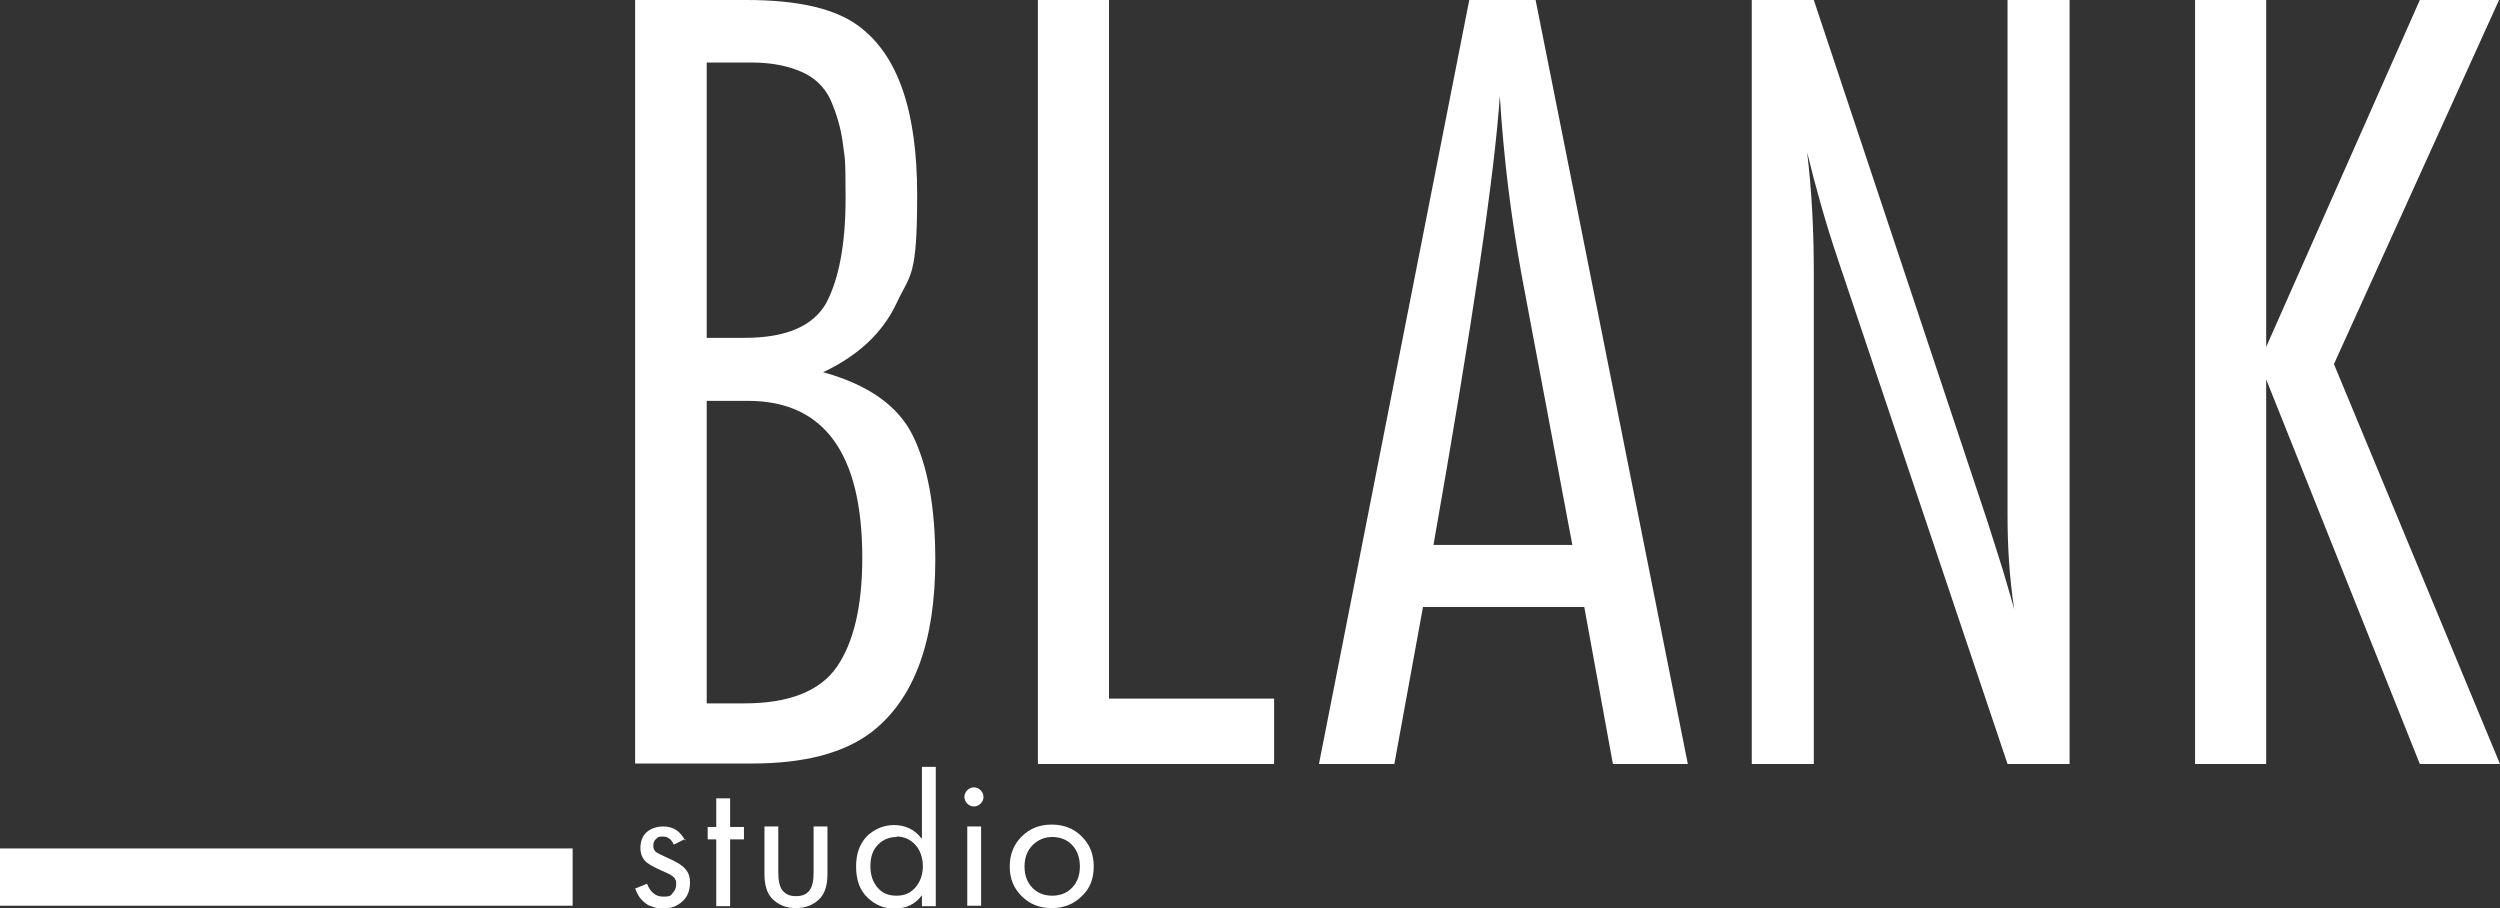
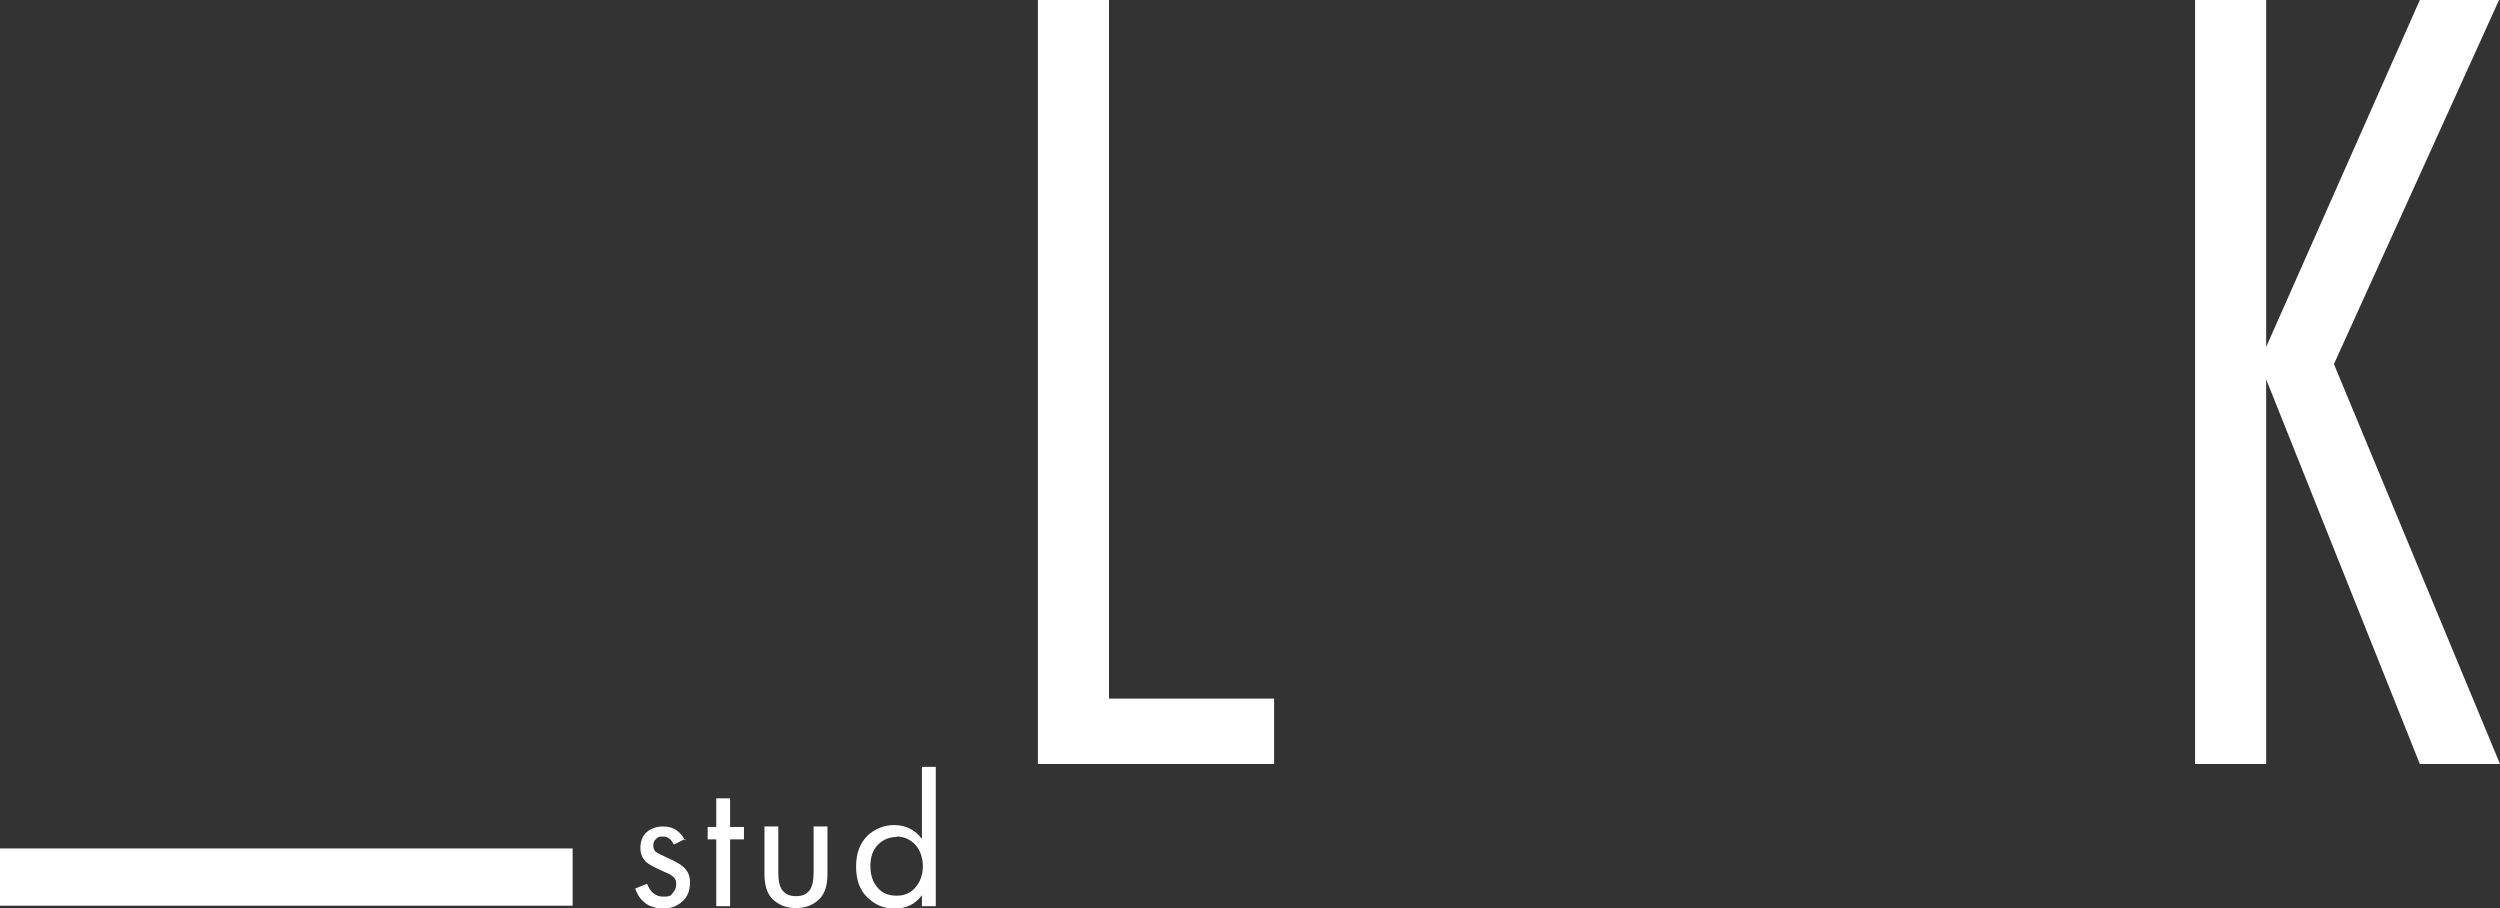
<svg xmlns="http://www.w3.org/2000/svg" id="_Слой_1" data-name="Слой_1" version="1.1" viewBox="0 0 523.9 190.3">
  <rect x="0" y="0" width="523.9" height="190.3" fill="#333333" stroke="none" />
  <g>
    <path fill="#fff" d="M120,189.8H0v-12h120v12Z" />
-     <path fill="#fff" d="M133.2,0h23.3c10.7,0,18.6,1.8,23.5,5.5,8.2,6.1,12.2,17.8,12.2,35.3s-1.4,16.5-4.3,22.7c-2.9,6.2-8,11-15.4,14.5,9.4,2.6,15.7,7,18.8,13.3,3.1,6.3,4.7,15,4.7,26,0,17.1-4.4,29.1-13.2,36-5.8,4.5-14.2,6.7-25.2,6.7h-24.5V0ZM148.1,70.8h7.9c8.8,0,14.5-2.5,17.2-7.4,2.6-5,4-12.2,4-21.8s-.2-8.3-.5-11c-.3-2.7-1-5.6-2.2-8.6-1.1-3-3.1-5.3-6-6.7s-6.6-2.2-11-2.2h-9.4v57.8ZM148.1,147.4h7.9c9.4,0,15.9-2.6,19.4-7.7,3.5-5.1,5.3-12.7,5.3-22.8,0-21.9-8-32.9-24-32.9h-8.6v63.4Z" />
    <path fill="#fff" d="M266.9,160.1h-49.4V0h14.9v146.4h34.6v13.7Z" />
-     <path fill="#fff" d="M353.8,160.1h-15.8l-6-32.9h-33.8l-6,32.9h-15.8L307.9,0h13.9l31.9,160.1ZM329.5,114.2l-10.6-56.4c-2.2-12-3.8-24.6-4.6-37.7-1.1,16.6-5.8,48-13.9,94.1h29Z" />
-     <path fill="#fff" d="M433.7,160.1h-13l-35.5-105.6c-2.6-7.7-4.7-15.2-6.5-22.6,1,8.3,1.4,16.7,1.4,25.2v103h-13V0h13l36.2,108.7c.8,2.4,1.9,6,3.4,10.7,1.4,4.7,2.2,7.5,2.4,8.3-1-6.6-1.4-13.1-1.4-19.7V0h13v160.1Z" />
    <path fill="#fff" d="M523.9,160.1h-16.8l-32.2-80.6v80.6h-14.9V0h14.9v72.7L507.1,0h16.6l-34.6,76.3,34.8,83.8Z" />
  </g>
  <g>
    <path fill="#fff" d="M143.6,175.8l-2.4,1.2c-.5-1.1-1.2-1.7-2.3-1.7s-1,.2-1.4.5c-.4.3-.6.8-.6,1.4s.2,1,.5,1.3c.4.3,1.1.6,2.1,1.1,2.1.9,3.5,1.7,4.2,2.6.6.7.9,1.6.9,2.7,0,1.7-.5,3-1.6,4-1.1,1-2.4,1.5-4.1,1.5s-.7,0-1-.1c-.4,0-.9-.2-1.5-.4-.7-.2-1.3-.7-1.9-1.3-.6-.6-1-1.4-1.4-2.4l2.5-1c.7,1.8,1.8,2.7,3.4,2.7s1.6-.3,2-.8c.5-.5.7-1.1.7-1.8s0-.7-.2-1c-.1-.3-.3-.5-.6-.7-.3-.2-.5-.4-.8-.5-.3-.1-.6-.3-1.1-.5-2.1-.9-3.5-1.7-4-2.4-.5-.6-.8-1.5-.8-2.4,0-1.4.4-2.6,1.3-3.4.9-.8,2.1-1.2,3.5-1.2,2.1,0,3.6,1,4.6,3Z" />
    <path fill="#fff" d="M155.9,175.9h-2.9v14h-2.9v-14h-1.8v-2.6h1.8v-6h2.9v6h2.9v2.6Z" />
    <path fill="#fff" d="M163.1,173.2v9.7c0,1.7.3,2.9.8,3.6.7.9,1.6,1.3,2.9,1.3s2.3-.4,2.9-1.3c.5-.7.8-1.9.8-3.6v-9.7h2.9v10c0,2.2-.5,3.9-1.5,5-1.3,1.4-3,2.1-5.1,2.1s-3.8-.7-5.1-2.1c-1-1.1-1.5-2.8-1.5-5v-10h2.9Z" />
    <path fill="#fff" d="M193.2,175.6v-14.9h2.9v29.2h-2.9v-2.3c-1.4,1.9-3.3,2.8-5.7,2.8s-4.1-.8-5.7-2.3c-1.6-1.5-2.4-3.7-2.4-6.5s.8-4.8,2.3-6.4c1.6-1.5,3.5-2.3,5.7-2.3s4.3.9,5.7,2.8ZM187.9,175.4c-1.5,0-2.8.5-3.9,1.6-1.1,1.1-1.6,2.6-1.6,4.5s.5,3.3,1.5,4.5c1,1.2,2.3,1.7,4,1.7s3-.6,4-1.8,1.5-2.7,1.5-4.4-.6-3.5-1.7-4.6-2.4-1.6-3.8-1.6Z" />
-     <path fill="#fff" d="M202.7,168.4c-.4-.4-.6-.9-.6-1.4s.2-1,.6-1.4c.4-.4.9-.6,1.4-.6s1,.2,1.4.6c.4.4.6.9.6,1.4s-.2,1-.6,1.4c-.4.4-.9.6-1.4.6s-1-.2-1.4-.6ZM202.7,173.2h2.9v16.6h-2.9v-16.6Z" />
-     <path fill="#fff" d="M226.7,187.8c-1.7,1.7-3.8,2.5-6.3,2.5s-4.6-.8-6.3-2.5c-1.7-1.7-2.5-3.7-2.5-6.2s.8-4.6,2.5-6.3c1.7-1.7,3.8-2.5,6.3-2.5s4.6.8,6.3,2.5,2.5,3.7,2.5,6.3-.8,4.6-2.5,6.2ZM224.6,177c-1.1-1.1-2.5-1.6-4.1-1.6s-3,.6-4.1,1.7c-1.1,1.1-1.7,2.6-1.7,4.5s.6,3.4,1.7,4.5c1.1,1.1,2.5,1.6,4.1,1.6s3-.5,4.1-1.6c1.1-1.1,1.7-2.6,1.7-4.5s-.6-3.5-1.7-4.6Z" />
  </g>
</svg>